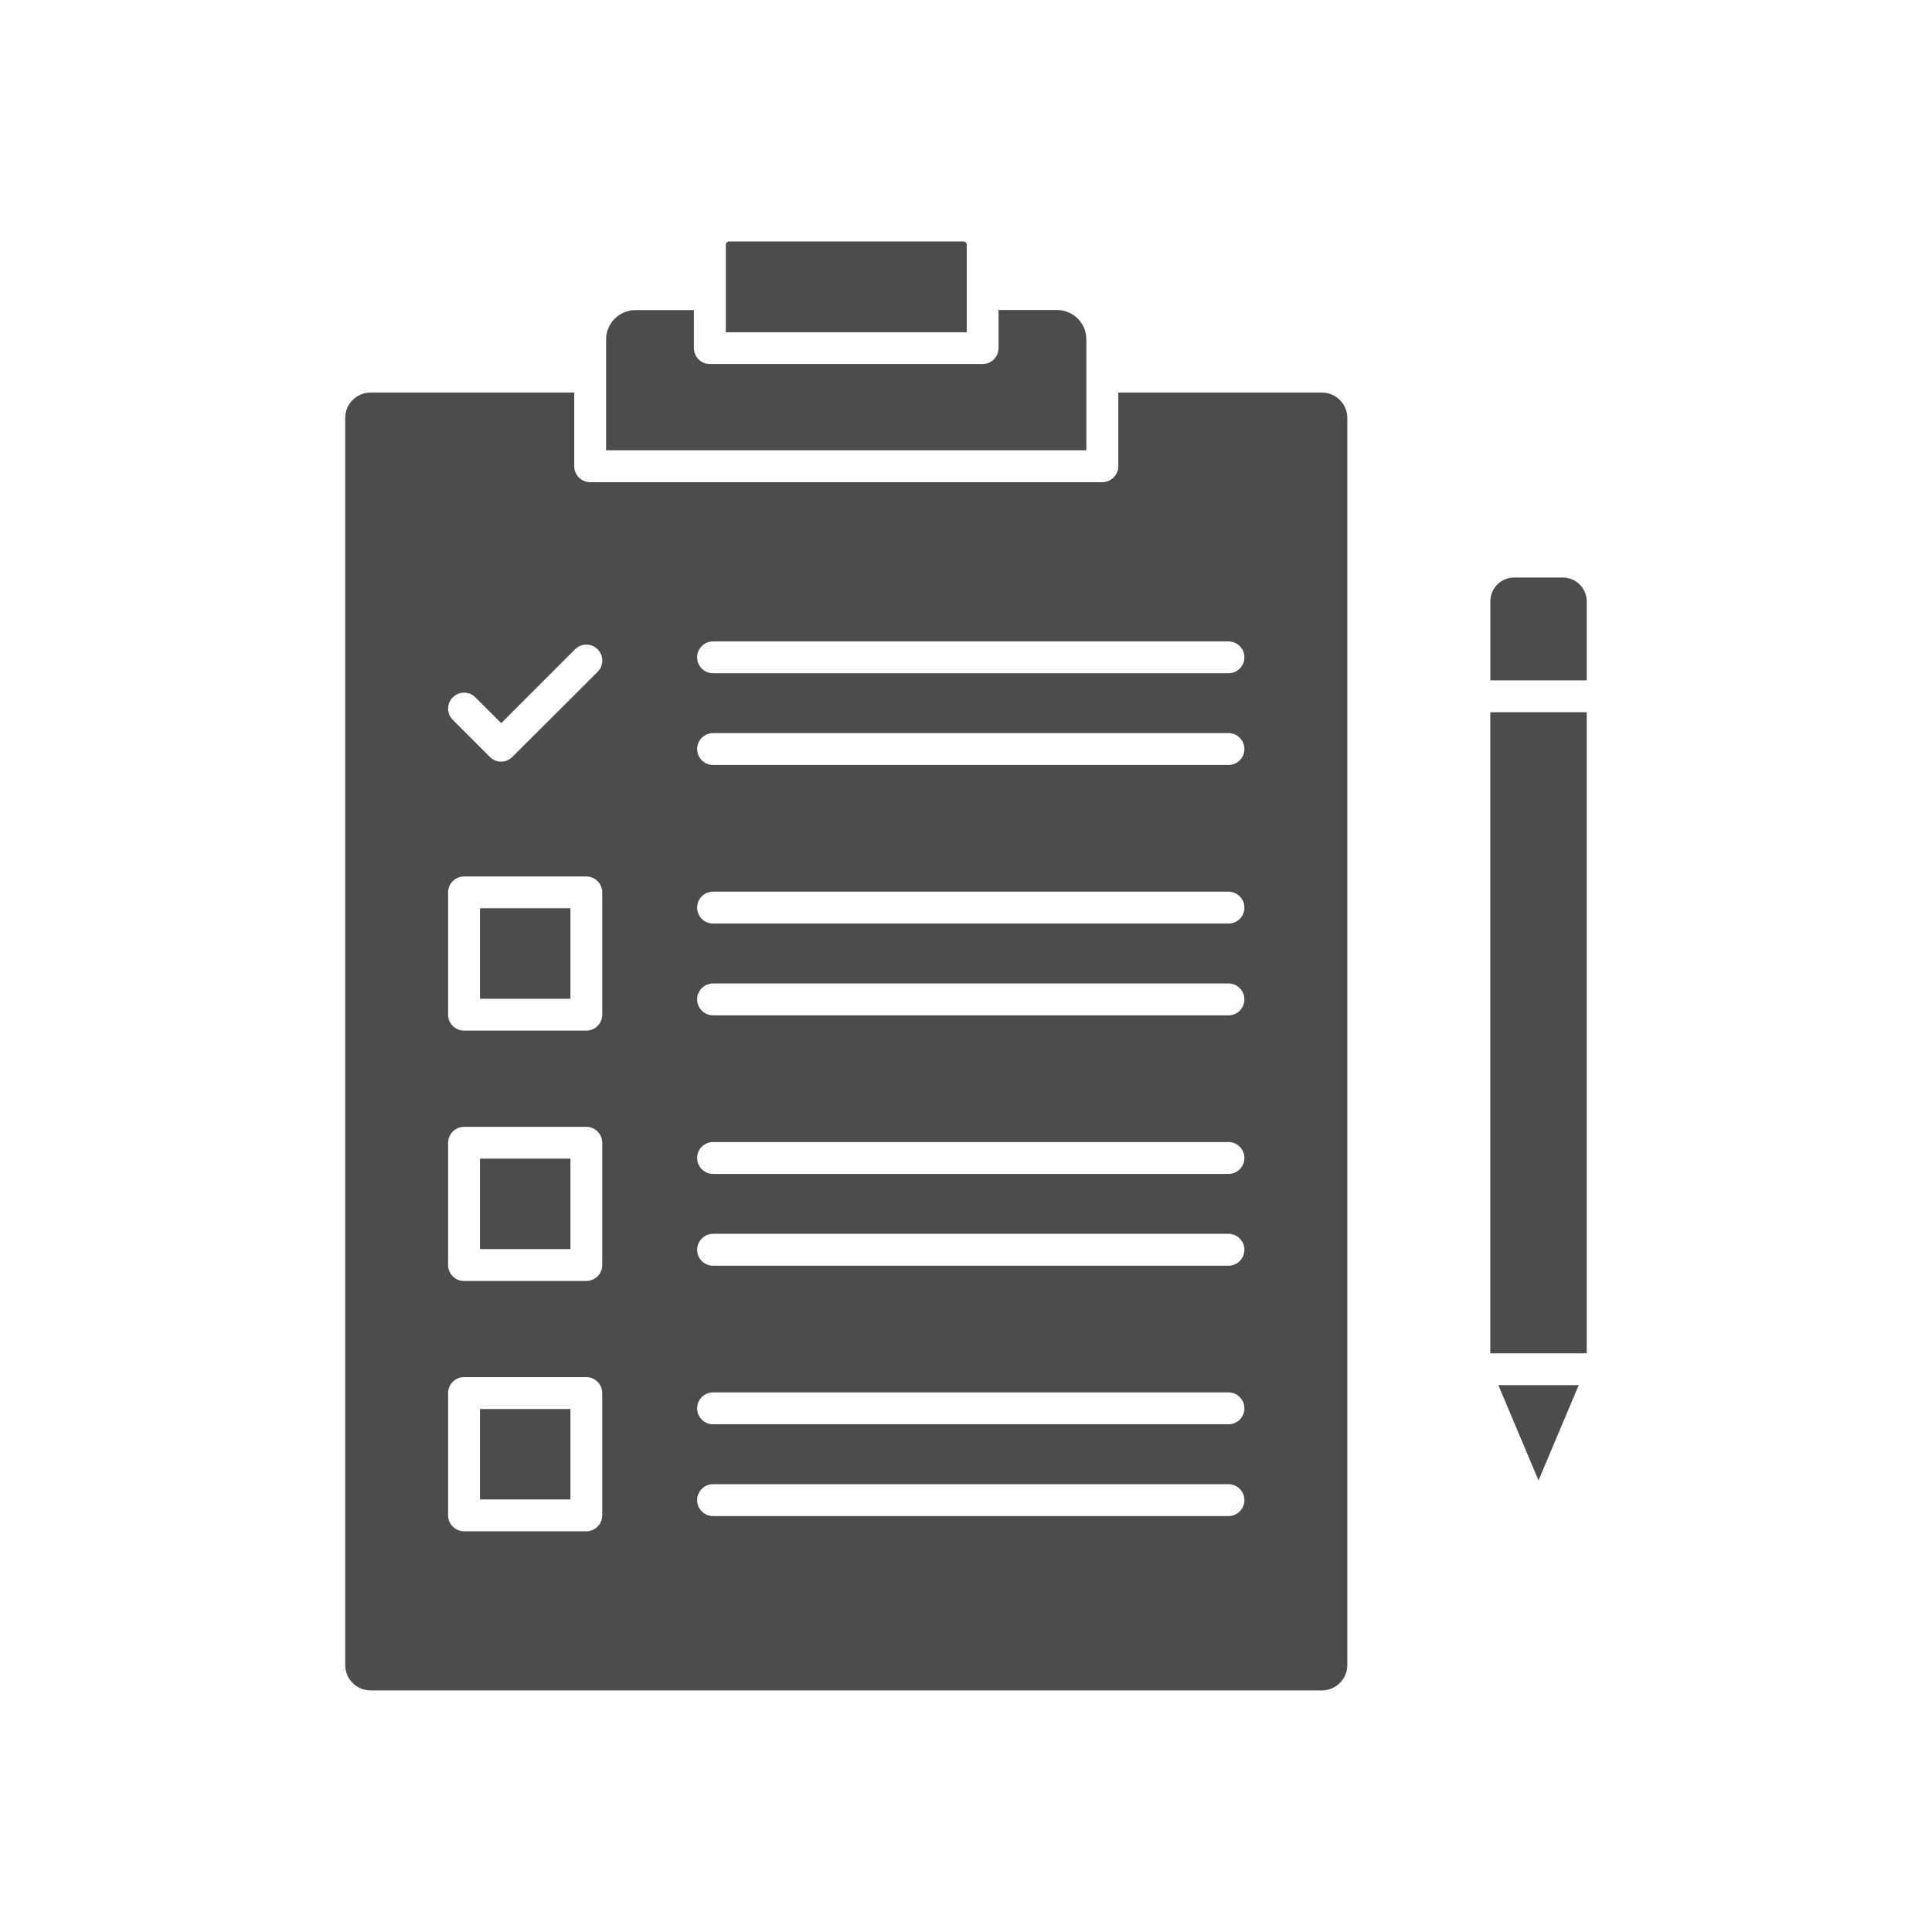
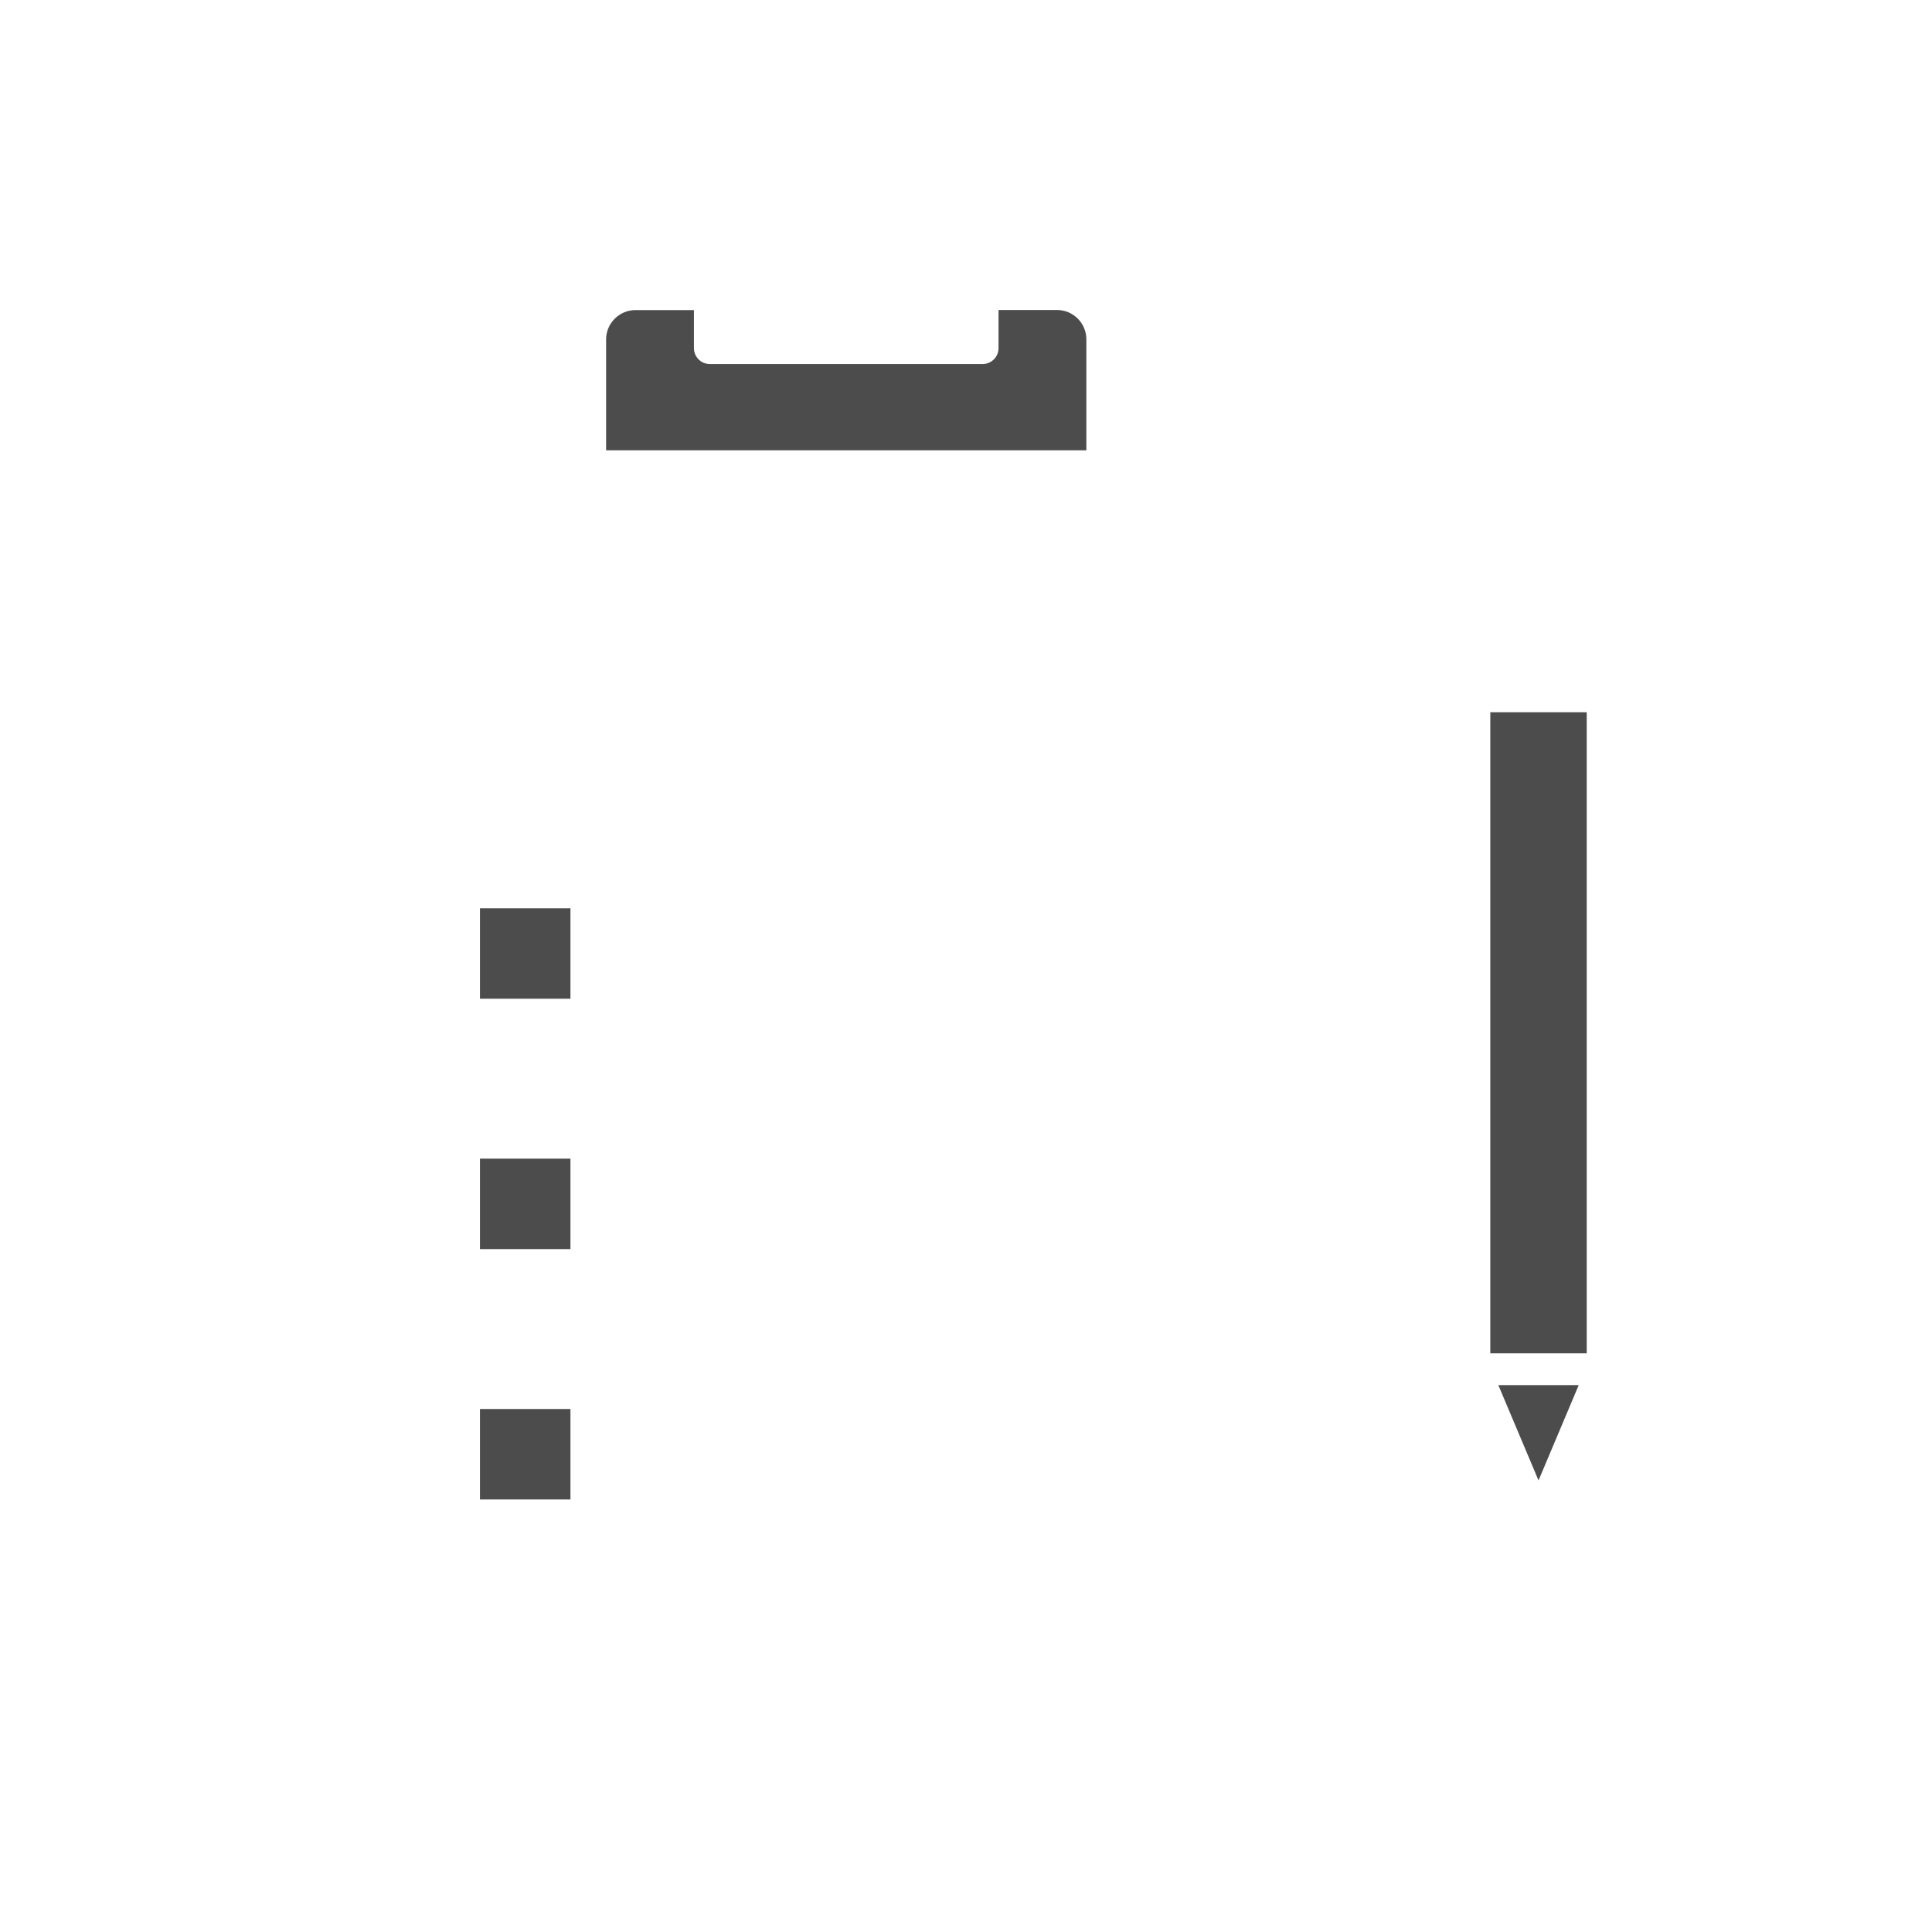
<svg xmlns="http://www.w3.org/2000/svg" width="1200pt" height="1200pt" version="1.1" viewBox="0 0 1200 1200">
  <g fill="#4c4c4c">
-     <path d="m985.55 373.54v49.043h-59.883v-49.043c0-8.203 6.68-14.824 14.824-14.824h30.234c8.203 0 14.824 6.68 14.824 14.824z" />
    <path d="m925.66 442.38h59.883v398.2h-59.883z" />
    <path d="m980.57 860.33-24.961 59.18-24.961-59.18z" />
    <path d="m298.12 875.16h56.191v56.191h-56.191z" />
    <path d="m298.12 719.65h56.191v56.191h-56.191z" />
    <path d="m298.12 564.14h56.191v56.191h-56.191z" />
-     <path d="m836.84 259.63v774.55c0 8.73-7.09 15.762-15.82 15.762h-590.8c-8.73 0-15.82-7.09-15.82-15.762v-774.55c0-8.73 7.09-15.82 15.82-15.82h126.45v45.762c0 5.449 4.394 9.902 9.902 9.902h318.11c5.449 0 9.902-4.453 9.902-9.902v-45.762h126.45c8.73 0 15.82 7.09 15.82 15.82zm-63.926 148.65c0-5.449-4.453-9.902-9.902-9.902h-320.1c-5.449 0-9.902 4.394-9.902 9.902 0 5.449 4.394 9.902 9.902 9.902h320.16c5.449-0.059 9.844-4.453 9.844-9.902zm0 56.953c0-5.449-4.453-9.902-9.902-9.902h-320.1c-5.449 0-9.902 4.453-9.902 9.902s4.394 9.902 9.902 9.902h320.16c5.449 0 9.844-4.453 9.844-9.902zm0 98.496c0-5.449-4.453-9.902-9.902-9.902h-320.1c-5.449 0-9.902 4.394-9.902 9.902 0 5.449 4.394 9.902 9.902 9.902h320.16c5.449 0 9.844-4.394 9.844-9.902zm0 57.012c0-5.449-4.453-9.902-9.902-9.902h-320.1c-5.449 0-9.902 4.453-9.902 9.902 0 5.449 4.394 9.902 9.902 9.902h320.16c5.449 0 9.844-4.453 9.844-9.902zm0 98.496c0-5.449-4.453-9.902-9.902-9.902h-320.1c-5.449 0-9.902 4.453-9.902 9.902s4.394 9.902 9.902 9.902h320.16c5.449 0 9.844-4.453 9.844-9.902zm0 57.012c0-5.449-4.453-9.902-9.902-9.902h-320.1c-5.449 0-9.902 4.453-9.902 9.902s4.394 9.902 9.902 9.902h320.16c5.449 0 9.844-4.453 9.844-9.902zm0 98.496c0-5.449-4.453-9.902-9.902-9.902h-320.1c-5.449 0-9.902 4.453-9.902 9.902 0 5.449 4.394 9.902 9.902 9.902h320.16c5.449 0 9.844-4.453 9.844-9.902zm0 57.012c0-5.449-4.453-9.902-9.902-9.902h-320.1c-5.449 0-9.902 4.453-9.902 9.902 0 5.449 4.394 9.902 9.902 9.902h320.16c5.449-0.059 9.844-4.453 9.844-9.902zm-398.85 9.434v-75.938c0-5.449-4.453-9.902-9.902-9.902h-75.938c-5.449 0-9.902 4.453-9.902 9.902v75.938c0 5.449 4.394 9.902 9.902 9.902h75.938c5.508 0 9.902-4.394 9.902-9.902zm0-155.45v-75.938c0-5.449-4.453-9.902-9.902-9.902h-75.938c-5.449 0-9.902 4.453-9.902 9.902v75.938c0 5.449 4.394 9.902 9.902 9.902h75.938c5.508-0.059 9.902-4.453 9.902-9.902zm0-155.51v-75.938c0-5.449-4.453-9.902-9.902-9.902h-75.938c-5.449 0-9.902 4.453-9.902 9.902v75.938c0 5.449 4.394 9.902 9.902 9.902h75.938c5.508 0 9.902-4.453 9.902-9.902zm-2.871-212.93c3.867-3.867 3.867-10.137 0-14.004-3.867-3.867-10.137-3.867-14.004 0l-45.879 45.879-16.055-16.055c-3.867-3.867-10.137-3.867-14.004 0s-3.867 10.137 0 14.004l23.027 23.027c1.934 1.934 4.453 2.93 6.973 2.93s5.039-0.996 6.973-2.93z" />
    <path d="m674.82 279.67h-298.36v-68.848c0-10.02 8.203-18.223 18.223-18.223h36.328v23.613c0 5.449 4.394 9.902 9.902 9.902h169.39c5.449 0 9.902-4.394 9.902-9.902v-23.672h36.328c10.078 0 18.223 8.203 18.223 18.223v68.906z" />
-     <path d="m450.82 151.93c0-1.055 0.879-1.934 1.934-1.934h145.78c1.055 0 1.934 0.879 1.934 1.934v54.434h-149.65z" />
  </g>
</svg>